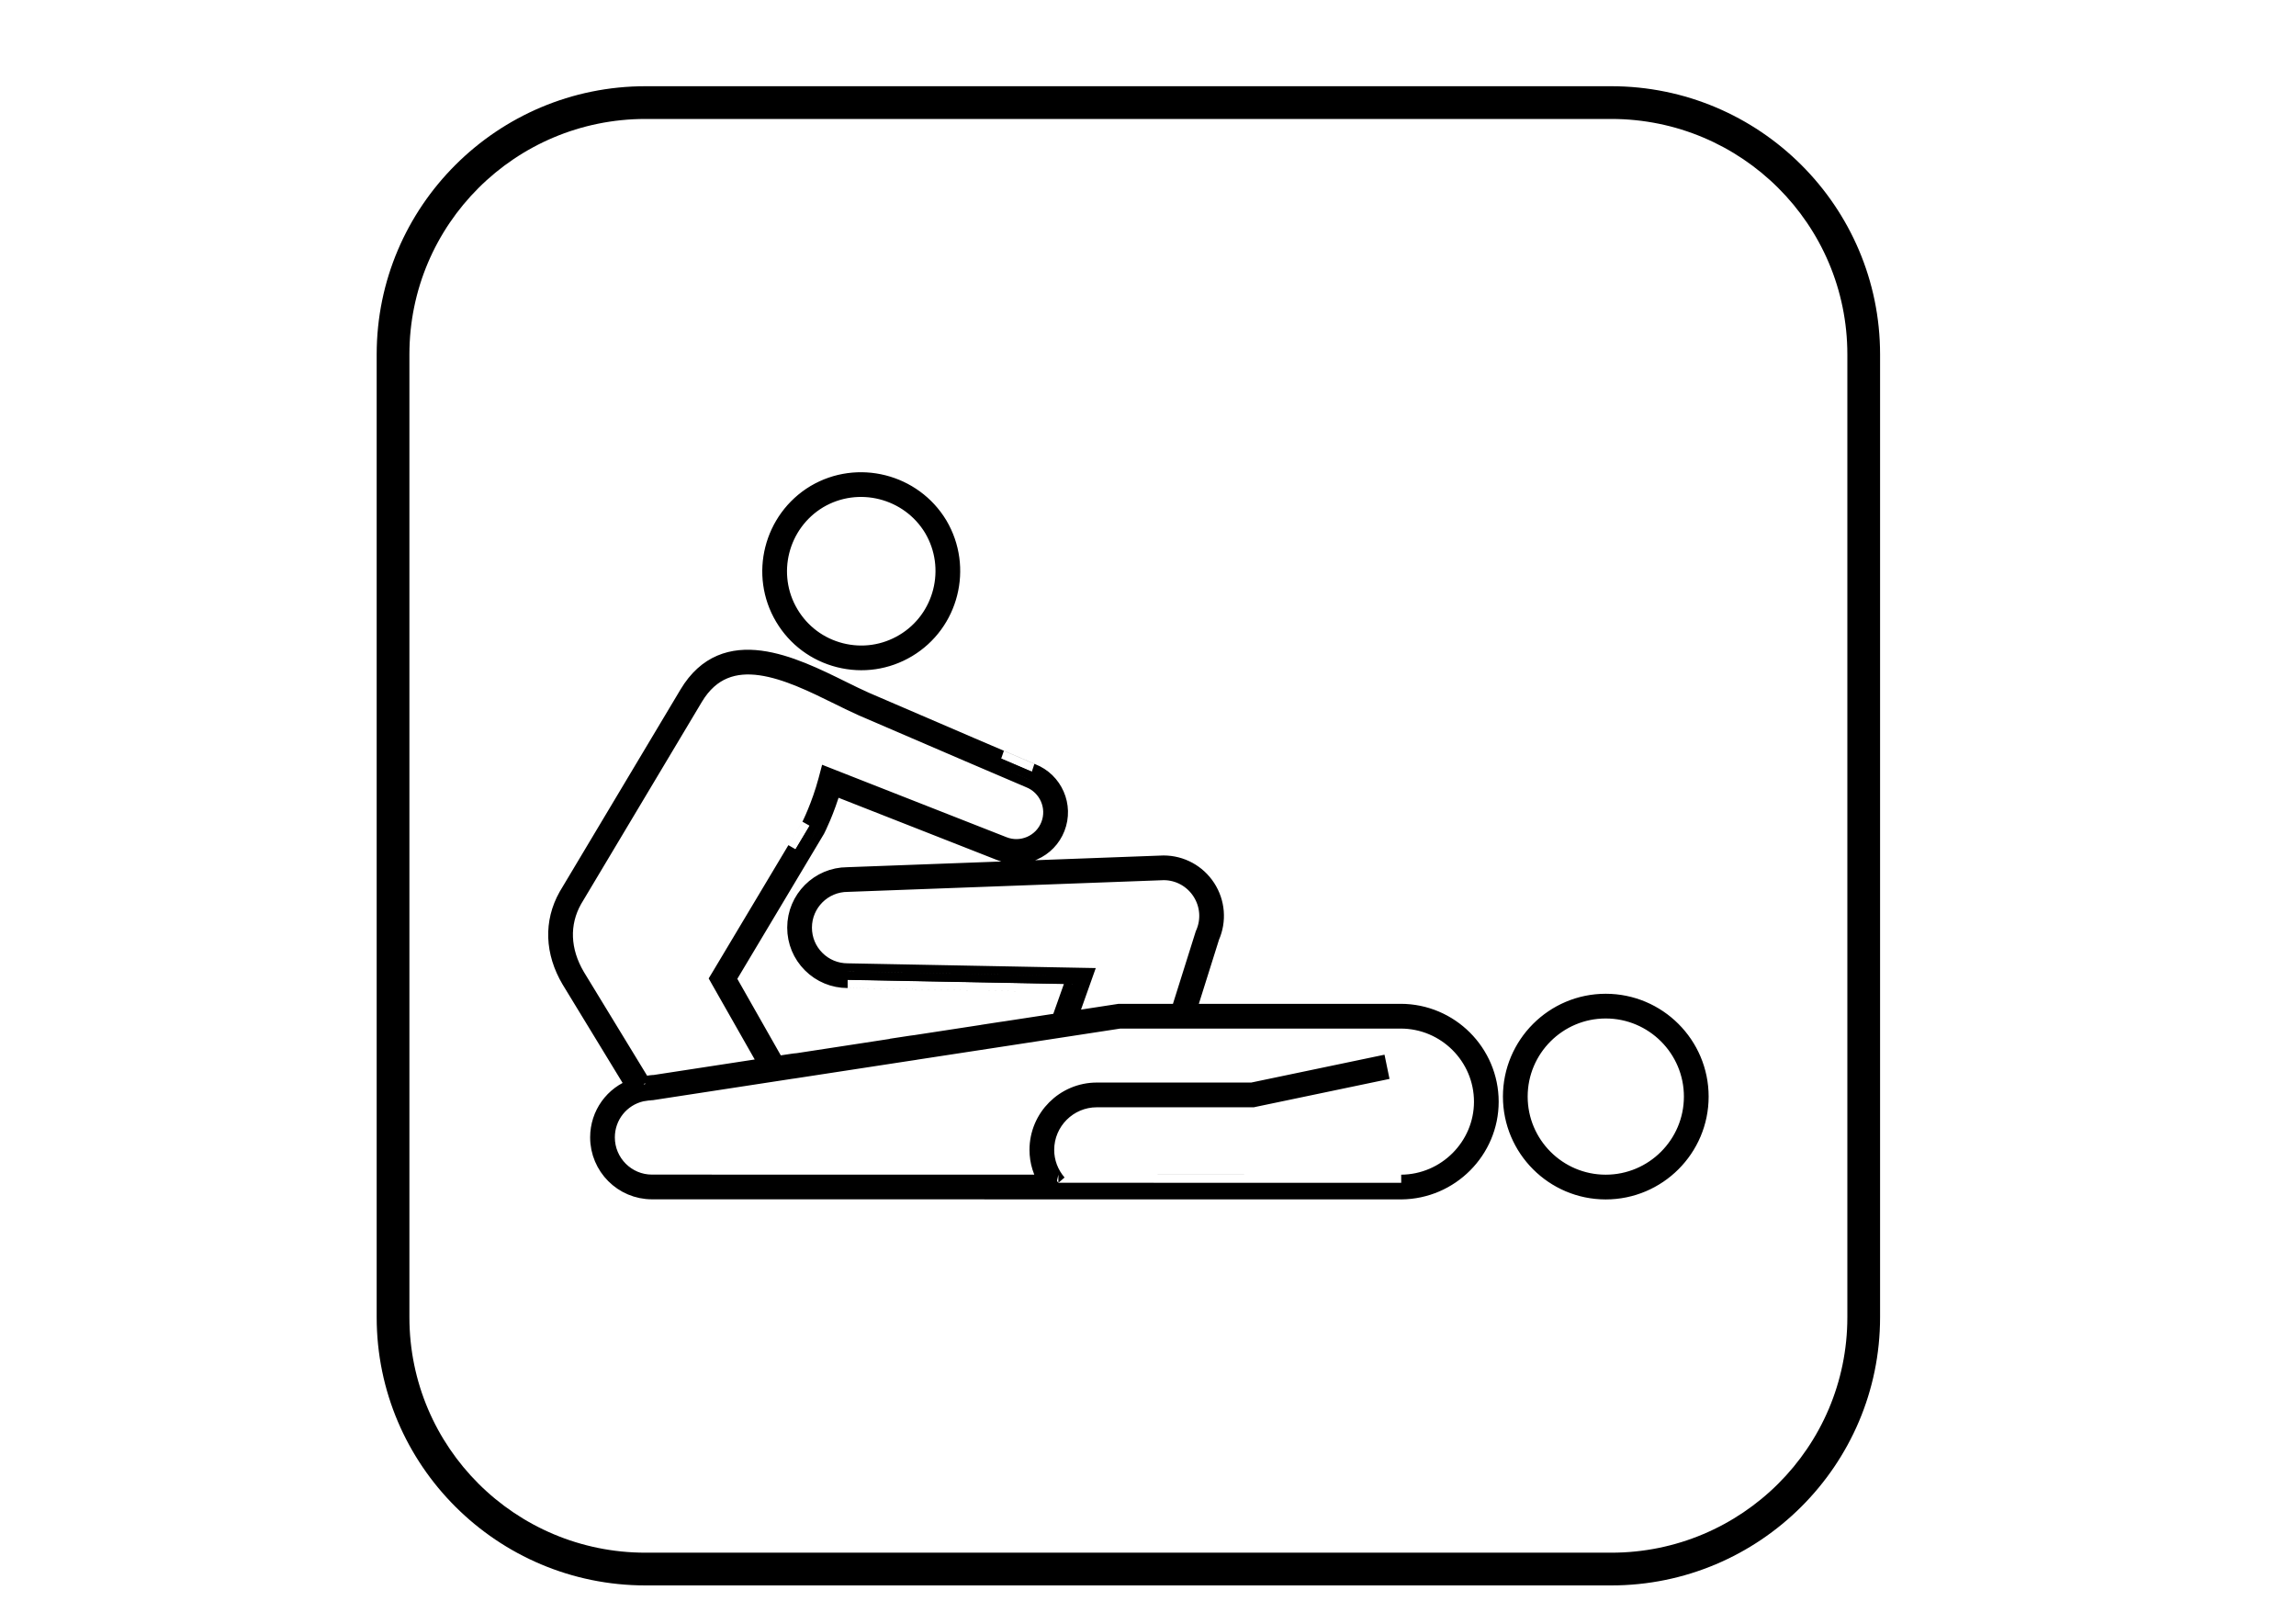
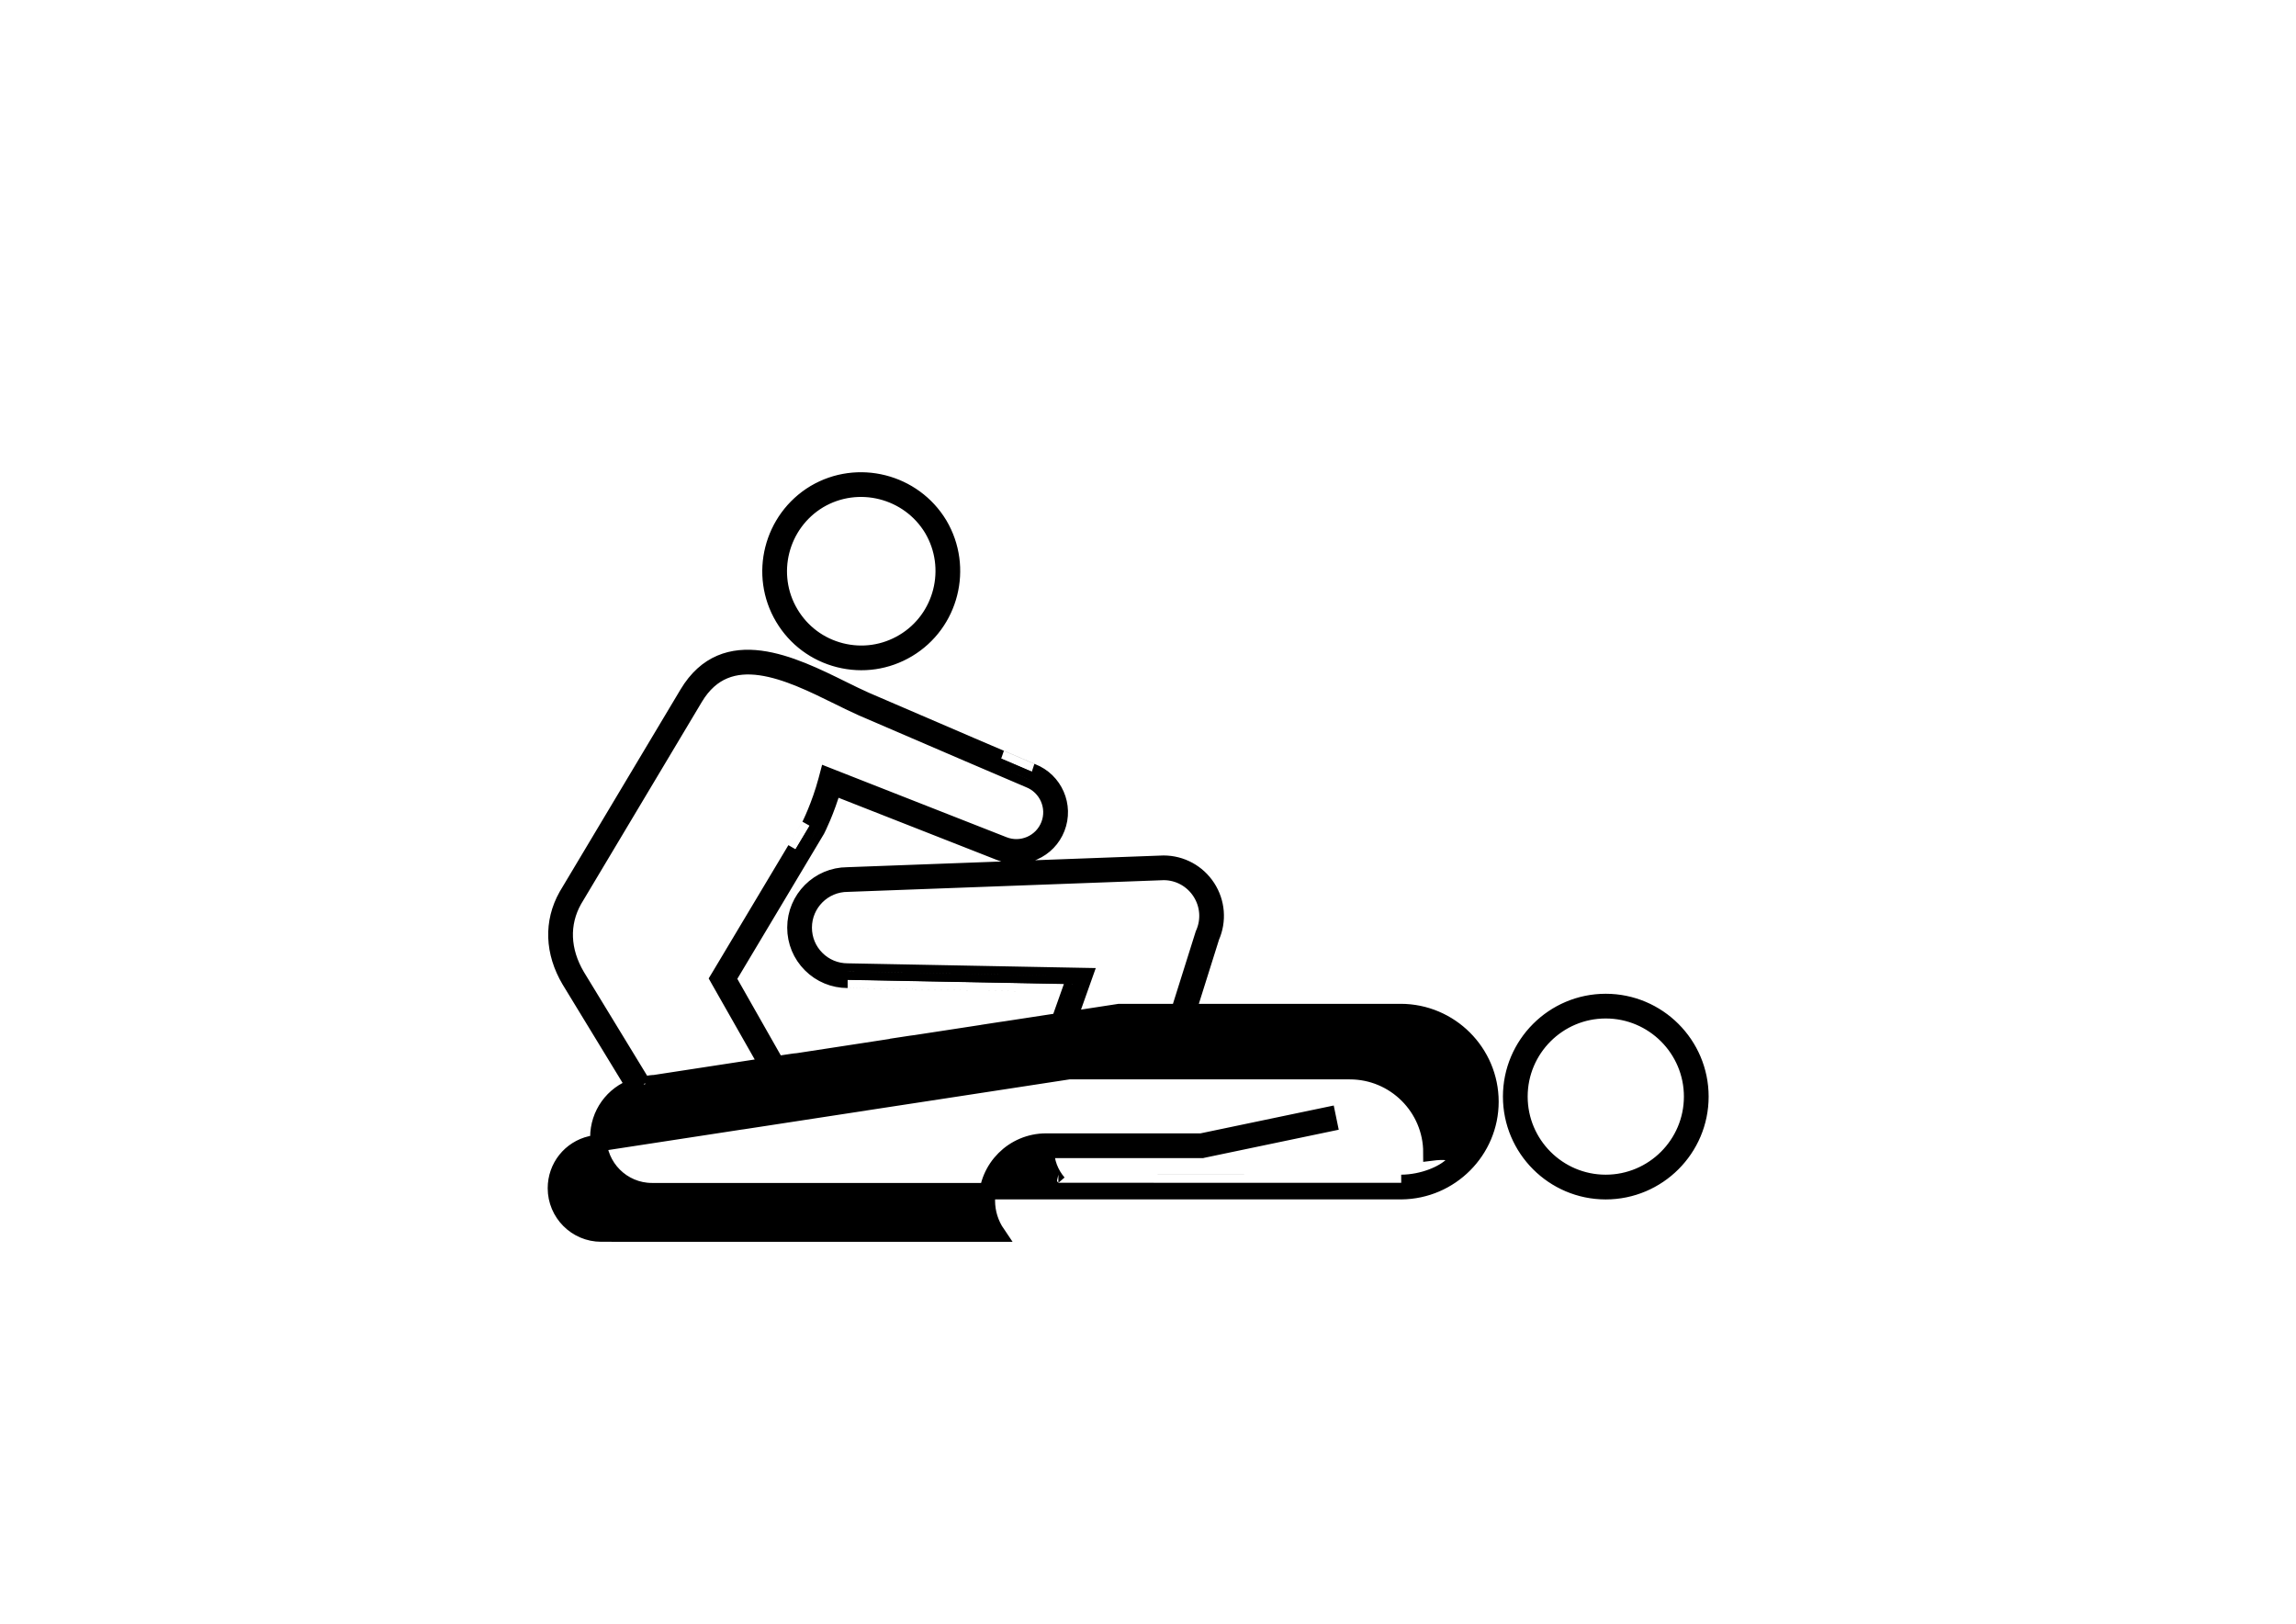
<svg xmlns="http://www.w3.org/2000/svg" version="1.1" id="Ebene_1" x="0px" y="0px" viewBox="0 0 841.89 595.28" style="enable-background:new 0 0 841.89 595.28;" xml:space="preserve">
  <style type="text/css"> .Grün_x0020_bogenförmig{fill:url(#SVGID_1_);stroke:#FFFFFF;stroke-width:0.25;stroke-miterlimit:1;} .st0{stroke:#000000;stroke-width:6;stroke-miterlimit:10;} </style>
  <linearGradient id="SVGID_1_" gradientUnits="userSpaceOnUse" x1="0" y1="595.28" x2="0.707" y2="594.573">
    <stop offset="0" style="stop-color:#259E2E" />
    <stop offset="0.983" style="stop-color:#1C381D" />
  </linearGradient>
  <g>
-     <path d="M590.8,43.61c47.81,0,86.58,38.65,86.58,86.31v353.02c0,47.67-38.77,86.3-86.58,86.3h-354.1 c-47.81,0-86.58-38.63-86.58-86.3V129.92c0-47.66,38.77-86.31,86.58-86.31H590.8 M590.8,31.61h-354.1 c-54.36,0-98.58,44.1-98.58,98.31v353.02c0,54.2,44.22,98.3,98.58,98.3h354.1c54.36,0,98.58-44.1,98.58-98.3V129.92 C689.38,75.71,645.16,31.61,590.8,31.61L590.8,31.61z" />
-   </g>
+     </g>
  <g>
-     <path id="Masajista_21_" class="st0" d="M307.62,241.69c8.63,2.18,17.6,0.88,25.25-3.69c15.72-9.37,20.91-29.87,11.57-45.67 c-9.45-15.7-29.95-20.89-45.7-11.57c-15.76,9.47-20.94,29.97-11.55,45.7C291.74,234.1,299,239.51,307.62,241.69z M300.31,183.39 c14.3-8.46,32.93-3.75,41.5,10.5c8.48,14.35,3.76,32.97-10.51,41.48c-6.95,4.15-15.09,5.34-22.93,3.36 c-7.83-1.98-14.41-6.89-18.55-13.84C281.3,210.61,286,191.99,300.31,183.39z M588.78,367.33c-19.13,0-34.69,15.56-34.69,34.7 c0,19.13,15.56,34.7,34.69,34.7c19.15,0,34.74-15.57,34.74-34.7C623.51,382.89,607.93,367.33,588.78,367.33z M588.78,433.66 c-17.44,0-31.62-14.19-31.62-31.64c0-17.44,14.18-31.63,31.62-31.63c17.46,0,31.67,14.19,31.67,31.63 C620.45,419.47,606.24,433.66,588.78,433.66z M513.57,371.02H435.5l8.66-27.54c2.61-5.93,2.06-12.69-1.46-18.12 c-3.55-5.47-9.56-8.73-16.07-8.73c-0.05,0-115.88,4.3-115.88,4.3c-10.51,0-19.1,8.59-19.1,19.15c0,5.12,1.99,9.93,5.61,13.54 c3.62,3.62,8.43,5.61,13.55,5.61c-0.03,0,69.34,1.32,82.45,1.58l-4.81,13.57l-19.42,2.97c-0.17,0.02-1.73,0.25-1.73,0.25 l-3.21,0.49l-1.3,0.2v0.02l-26.91,4.12c-0.08-0.02-1.75,0.23-1.75,0.23l-2.82,0.43l-1.45,0.22l0.01,0.05l-37.46,5.74 c-0.07-0.06-1.87,0.21-1.87,0.21l-2.81,0.42l-1.3,0.2V390l-1.68,0.26l-17.86-31.44l32.65-54.62c0.19-0.37,3.47-6.82,6.02-15.7 l61.31,24.08c3.96,1.55,8.29,1.47,12.19-0.23c3.9-1.7,6.9-4.81,8.45-8.77c3.2-8.17-0.83-17.42-9-20.62 c0.04,0.01-22.4-9.58-22.4-9.58l-38.68-16.64c-2.64-1.16-5.55-2.6-8.63-4.12c-18.15-8.96-43.01-21.22-56.71,1.72l-44.29,74.11 c-5.41,9.65-5.02,20.64,1.09,30.98c0.01,0.02,19.05,31.25,23.75,38.96c-7.89,2.71-13.25,10.07-13.25,18.59 c0,10.87,8.82,19.71,19.67,19.71l274.78,0.03c18.03-0.15,32.69-14.87,32.69-32.81C546.52,385.78,531.74,371.02,513.57,371.02z M396.86,359.83l0.71-2l-2.12-0.04l-84.61-1.62c-4.33,0-8.37-1.67-11.41-4.71c-3.04-3.04-4.71-7.08-4.71-11.38 c0-8.88,7.22-16.1,16.1-16.1c0.06,0,115.88-4.3,115.88-4.3c5.42,0,10.47,2.75,13.44,7.34c2.98,4.59,3.43,10.32,1.19,15.33 l-0.04,0.08l-0.03,0.09l-8.97,28.51h-21.97l-0.12,0.02l-18.32,2.81L396.86,359.83z M211.51,357.86c-5.52-9.34-5.9-19.25-1.07-27.87 c44.29-74.12,44.29-74.12,44.32-74.17c12.2-20.41,34.64-9.34,52.67-0.44c3.12,1.54,6.06,2.99,8.76,4.18l38.71,16.65l22.43,9.59 c6.64,2.61,9.89,10.08,7.31,16.67c-1.25,3.19-3.68,5.71-6.82,7.08c-3.15,1.37-6.64,1.44-9.84,0.18l-62.89-24.7l-1.6-0.63 l-0.44,1.66c-2.51,9.38-6.16,16.58-6.2,16.65c0.05-0.09-33.06,55.29-33.06,55.29l-0.46,0.76l0.44,0.78l17.73,31.19l-41.93,6.43 v-0.05c0-0.06-1.76,0.21-1.76,0.21l-2.05,0.31L211.51,357.86z M513.81,433.66c0.02,0-125.73-0.01-125.73-0.01 c-2.92-3.39-4.53-7.64-4.53-12.07c0-10.27,8.35-18.63,18.62-18.63h57.25l0.16-0.04l46.38-9.69l-0.62-3l-46.23,9.66h-56.93 c-11.96,0-21.69,9.73-21.69,21.69c0,4.33,1.32,8.51,3.75,12.08l-145.18-0.02c-9.16,0-16.61-7.47-16.61-16.64 c0-7.77,5.28-14.42,12.84-16.17l2.2-0.34c0.35-0.02,0.66-0.04,0.66-0.04c0.19-0.02,0.35-0.04,0.5-0.06 c0.16-0.03,0.29-0.04,0.4-0.04h0.12l0.12-0.02l48.91-7.5l1.3-0.2v-0.01c0.55-0.06,1.5-0.2,1.5-0.2l40.79-6.25l1.45-0.22v-0.02 c0.52-0.07,1.36-0.2,1.36-0.2l29.96-4.58l1.3-0.2v-0.01l0.14-0.02l0,0c0,0.01,1.77-0.26,1.77-0.26l42.8-6.56h103.02 c16.48,0,29.89,13.38,29.89,29.83C543.46,420.19,530.16,433.53,513.81,433.66z" />
+     <path id="Masajista_21_" class="st0" d="M307.62,241.69c8.63,2.18,17.6,0.88,25.25-3.69c15.72-9.37,20.91-29.87,11.57-45.67 c-9.45-15.7-29.95-20.89-45.7-11.57c-15.76,9.47-20.94,29.97-11.55,45.7C291.74,234.1,299,239.51,307.62,241.69z M300.31,183.39 c14.3-8.46,32.93-3.75,41.5,10.5c8.48,14.35,3.76,32.97-10.51,41.48c-6.95,4.15-15.09,5.34-22.93,3.36 c-7.83-1.98-14.41-6.89-18.55-13.84C281.3,210.61,286,191.99,300.31,183.39z M588.78,367.33c-19.13,0-34.69,15.56-34.69,34.7 c0,19.13,15.56,34.7,34.69,34.7c19.15,0,34.74-15.57,34.74-34.7C623.51,382.89,607.93,367.33,588.78,367.33z M588.78,433.66 c-17.44,0-31.62-14.19-31.62-31.64c0-17.44,14.18-31.63,31.62-31.63c17.46,0,31.67,14.19,31.67,31.63 C620.45,419.47,606.24,433.66,588.78,433.66z M513.57,371.02H435.5l8.66-27.54c2.61-5.93,2.06-12.69-1.46-18.12 c-3.55-5.47-9.56-8.73-16.07-8.73c-0.05,0-115.88,4.3-115.88,4.3c-10.51,0-19.1,8.59-19.1,19.15c0,5.12,1.99,9.93,5.61,13.54 c3.62,3.62,8.43,5.61,13.55,5.61c-0.03,0,69.34,1.32,82.45,1.58l-4.81,13.57l-19.42,2.97c-0.17,0.02-1.73,0.25-1.73,0.25 l-3.21,0.49l-1.3,0.2v0.02l-26.91,4.12c-0.08-0.02-1.75,0.23-1.75,0.23l-2.82,0.43l-1.45,0.22l0.01,0.05l-37.46,5.74 c-0.07-0.06-1.87,0.21-1.87,0.21l-2.81,0.42l-1.3,0.2V390l-1.68,0.26l-17.86-31.44l32.65-54.62c0.19-0.37,3.47-6.82,6.02-15.7 l61.31,24.08c3.96,1.55,8.29,1.47,12.19-0.23c3.9-1.7,6.9-4.81,8.45-8.77c3.2-8.17-0.83-17.42-9-20.62 c0.04,0.01-22.4-9.58-22.4-9.58l-38.68-16.64c-2.64-1.16-5.55-2.6-8.63-4.12c-18.15-8.96-43.01-21.22-56.71,1.72l-44.29,74.11 c-5.41,9.65-5.02,20.64,1.09,30.98c0.01,0.02,19.05,31.25,23.75,38.96c-7.89,2.71-13.25,10.07-13.25,18.59 c0,10.87,8.82,19.71,19.67,19.71l274.78,0.03c18.03-0.15,32.69-14.87,32.69-32.81C546.52,385.78,531.74,371.02,513.57,371.02z M396.86,359.83l0.71-2l-2.12-0.04l-84.61-1.62c-4.33,0-8.37-1.67-11.41-4.71c-3.04-3.04-4.71-7.08-4.71-11.38 c0-8.88,7.22-16.1,16.1-16.1c0.06,0,115.88-4.3,115.88-4.3c5.42,0,10.47,2.75,13.44,7.34c2.98,4.59,3.43,10.32,1.19,15.33 l-0.04,0.08l-0.03,0.09l-8.97,28.51h-21.97l-0.12,0.02l-18.32,2.81L396.86,359.83z M211.51,357.86c-5.52-9.34-5.9-19.25-1.07-27.87 c44.29-74.12,44.29-74.12,44.32-74.17c12.2-20.41,34.64-9.34,52.67-0.44c3.12,1.54,6.06,2.99,8.76,4.18l38.71,16.65l22.43,9.59 c6.64,2.61,9.89,10.08,7.31,16.67c-1.25,3.19-3.68,5.71-6.82,7.08c-3.15,1.37-6.64,1.44-9.84,0.18l-62.89-24.7l-1.6-0.63 l-0.44,1.66c-2.51,9.38-6.16,16.58-6.2,16.65c0.05-0.09-33.06,55.29-33.06,55.29l-0.46,0.76l0.44,0.78l17.73,31.19l-41.93,6.43 v-0.05c0-0.06-1.76,0.21-1.76,0.21l-2.05,0.31L211.51,357.86z M513.81,433.66c0.02,0-125.73-0.01-125.73-0.01 c-2.92-3.39-4.53-7.64-4.53-12.07h57.25l0.16-0.04l46.38-9.69l-0.62-3l-46.23,9.66h-56.93 c-11.96,0-21.69,9.73-21.69,21.69c0,4.33,1.32,8.51,3.75,12.08l-145.18-0.02c-9.16,0-16.61-7.47-16.61-16.64 c0-7.77,5.28-14.42,12.84-16.17l2.2-0.34c0.35-0.02,0.66-0.04,0.66-0.04c0.19-0.02,0.35-0.04,0.5-0.06 c0.16-0.03,0.29-0.04,0.4-0.04h0.12l0.12-0.02l48.91-7.5l1.3-0.2v-0.01c0.55-0.06,1.5-0.2,1.5-0.2l40.79-6.25l1.45-0.22v-0.02 c0.52-0.07,1.36-0.2,1.36-0.2l29.96-4.58l1.3-0.2v-0.01l0.14-0.02l0,0c0,0.01,1.77-0.26,1.77-0.26l42.8-6.56h103.02 c16.48,0,29.89,13.38,29.89,29.83C543.46,420.19,530.16,433.53,513.81,433.66z" />
  </g>
</svg>